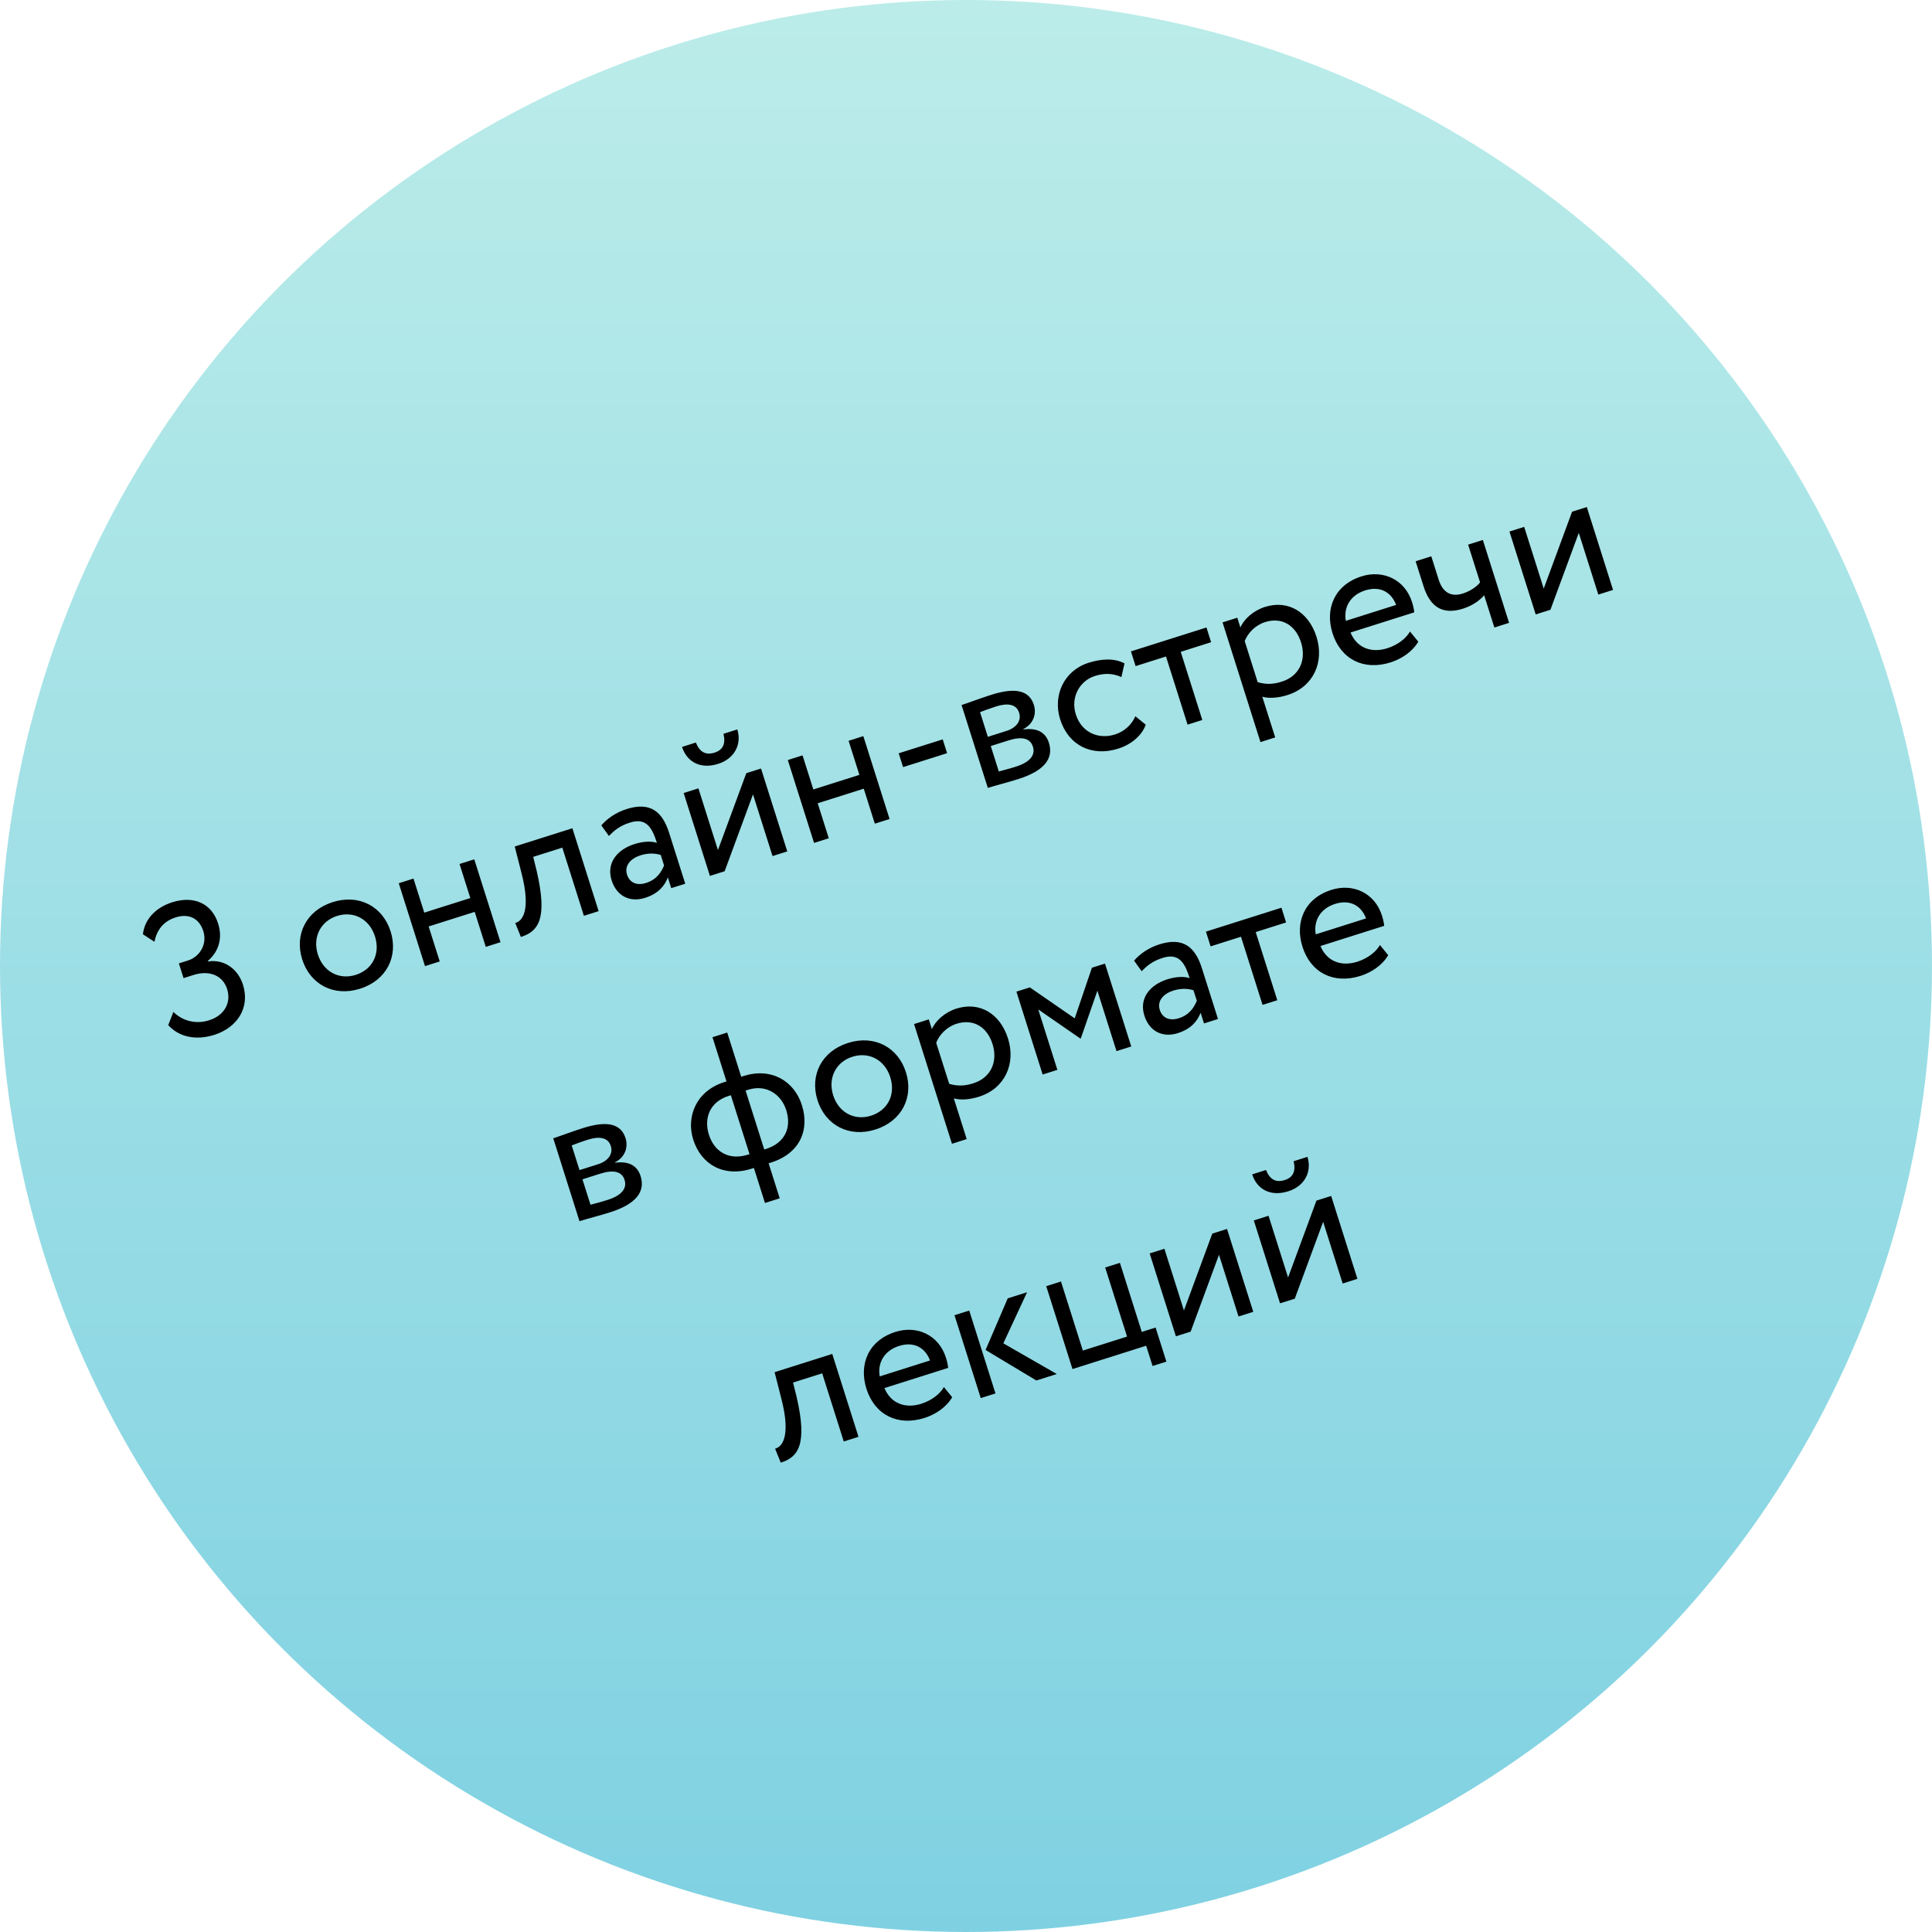
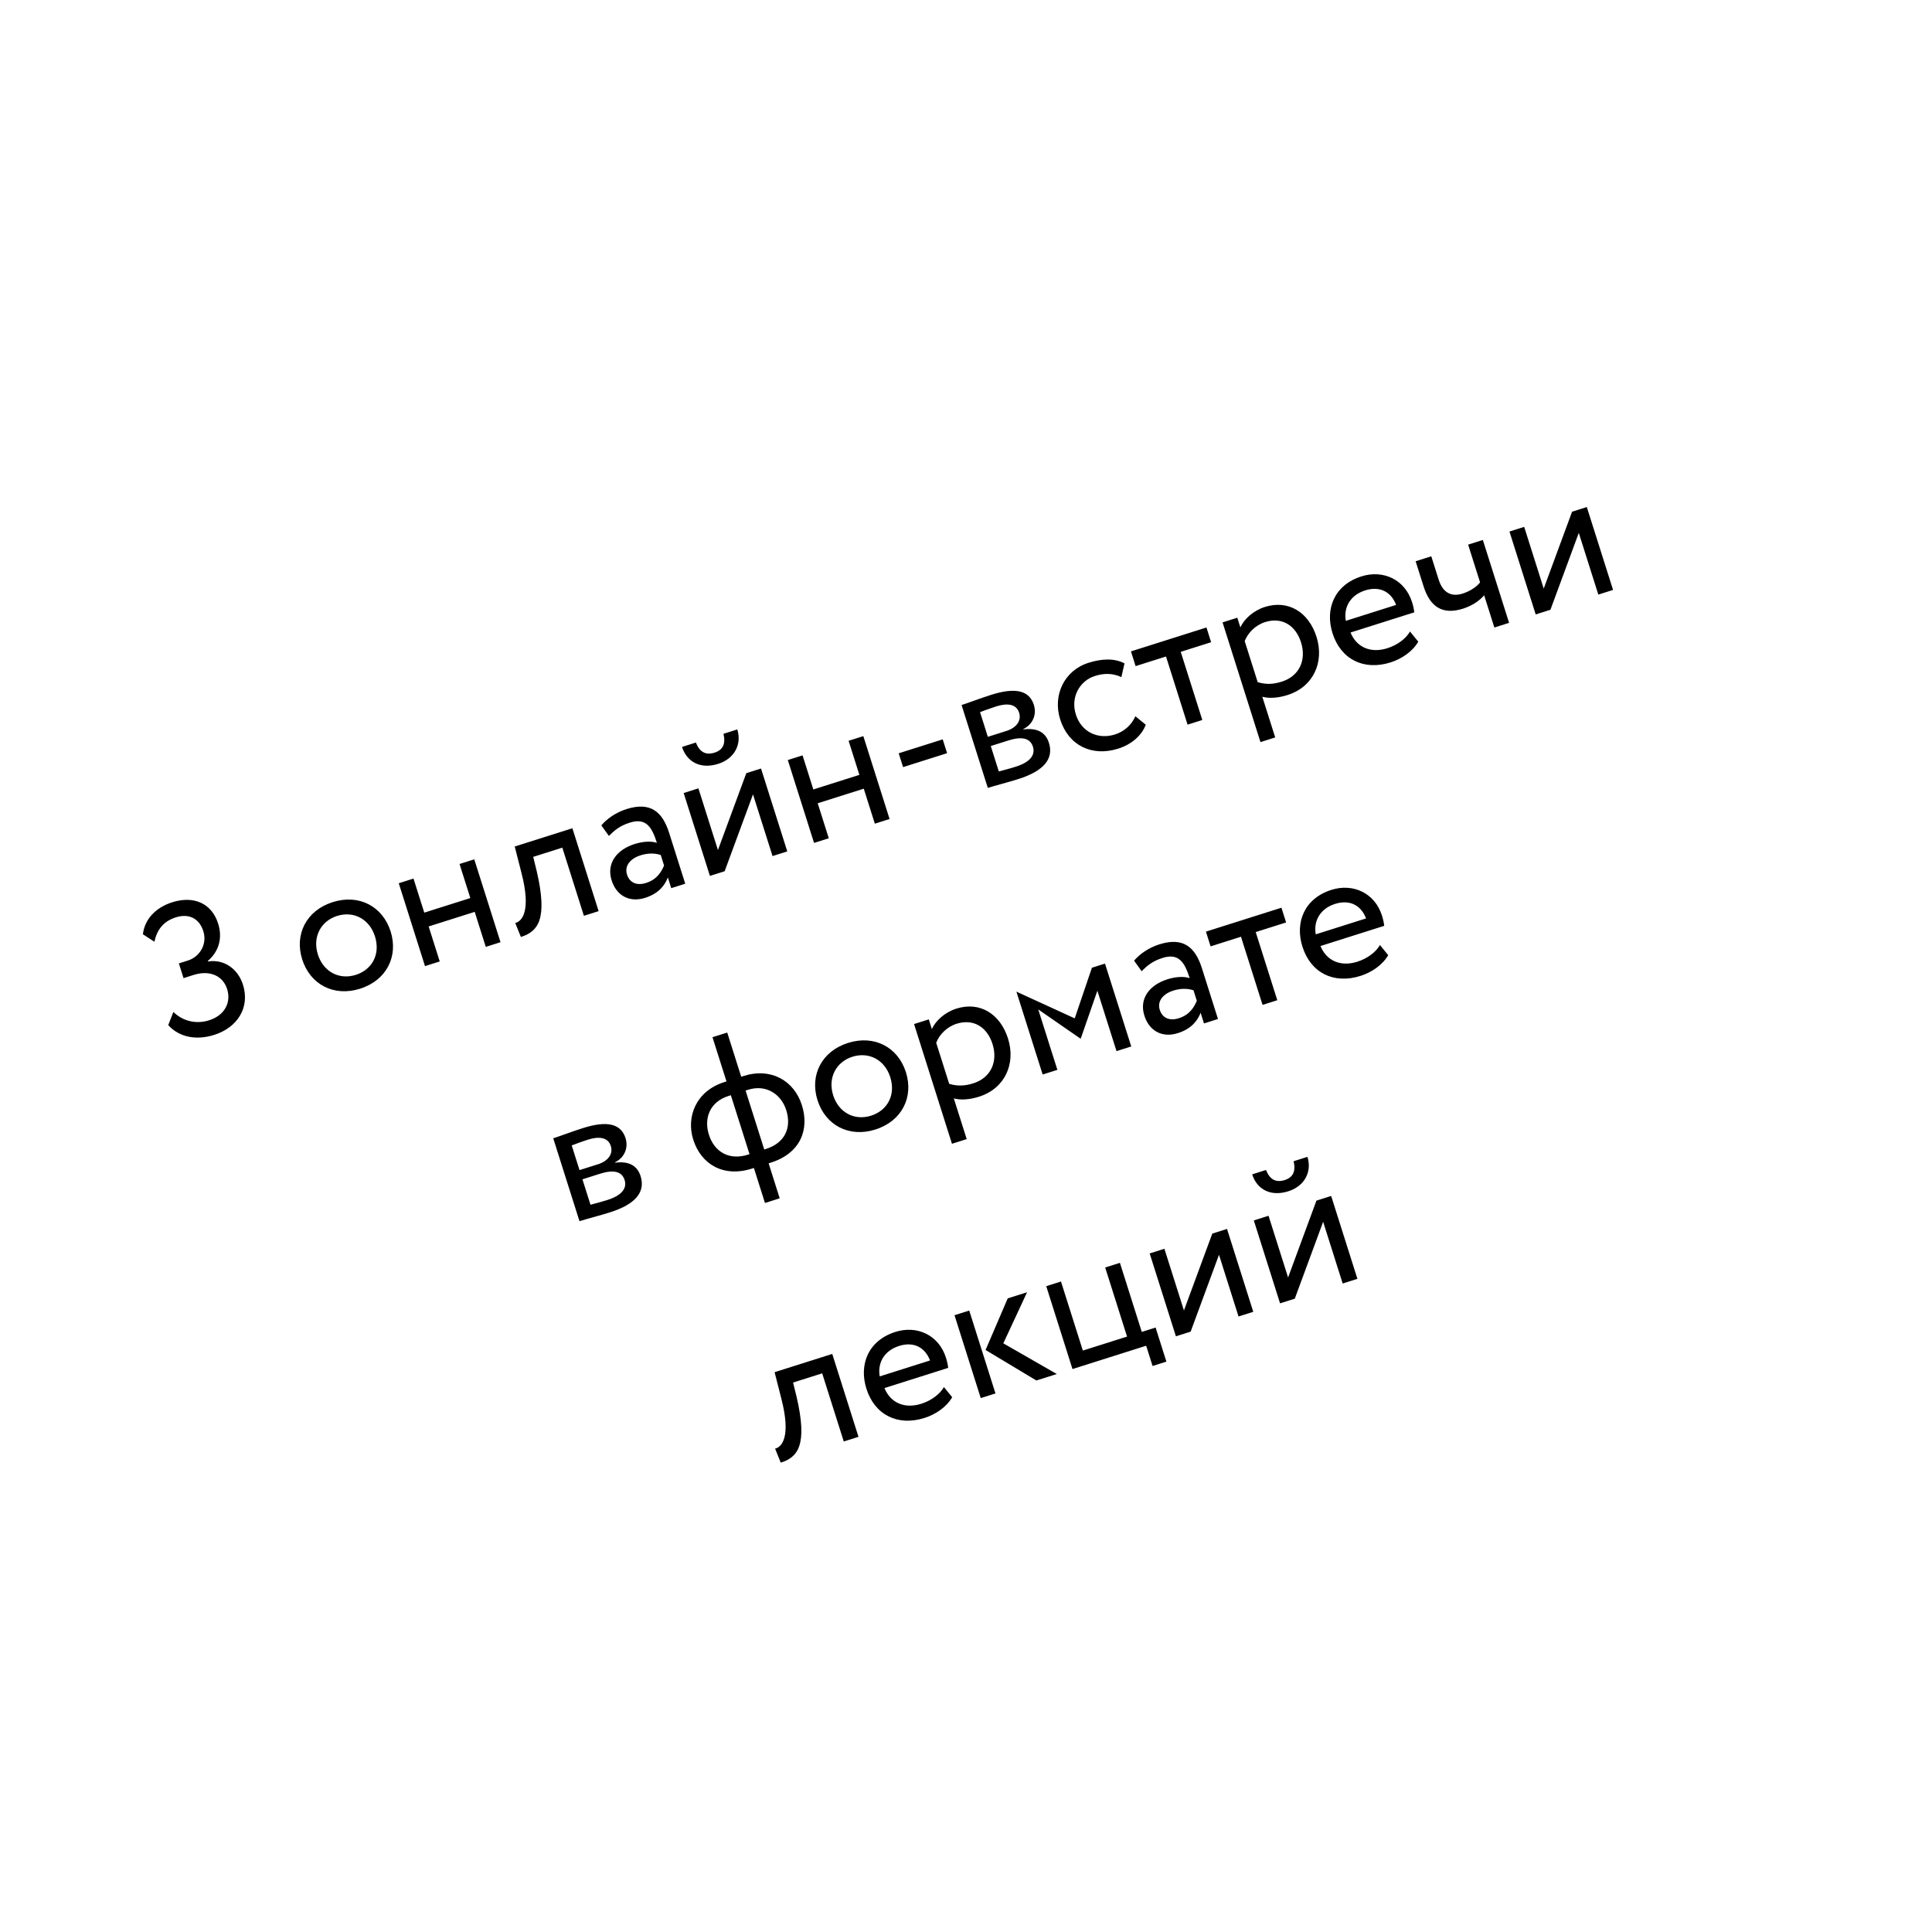
<svg xmlns="http://www.w3.org/2000/svg" width="200" height="200" viewBox="0 0 200 200" fill="none">
-   <circle cx="100" cy="100" r="100" fill="url(#paint0_linear_1368_36434)" />
-   <path d="M22.181 107.129C20.332 107.715 18.572 107.391 17.415 106.121L17.948 104.757C19.007 105.785 20.402 106.015 21.641 105.622C23.3 105.097 23.94 103.74 23.512 102.386C23.059 100.956 21.65 100.417 20.049 100.924L19 101.256L18.517 99.73L19.47 99.428C20.652 99.054 21.482 97.764 21.047 96.391C20.63 95.075 19.557 94.534 18.203 94.963C16.887 95.379 16.248 96.274 15.983 97.491L14.793 96.714C14.974 95.167 16.099 93.951 17.834 93.401C20.065 92.695 21.919 93.513 22.583 95.611C23.042 97.06 22.692 98.471 21.519 99.472L21.537 99.529C23.28 99.271 24.655 100.367 25.151 101.931C25.905 104.314 24.565 106.375 22.181 107.129ZM31.284 99.317C30.469 96.743 31.696 94.257 34.442 93.387C37.187 92.518 39.621 93.845 40.437 96.419C41.252 98.993 40.025 101.479 37.279 102.349C34.534 103.218 32.099 101.891 31.284 99.317ZM32.905 98.804C33.473 100.596 35.11 101.462 36.826 100.919C38.542 100.375 39.395 98.763 38.816 96.932C38.248 95.14 36.611 94.274 34.895 94.817C33.217 95.349 32.331 96.992 32.905 98.804ZM50.288 98.02L49.141 94.397L44.374 95.906L45.521 99.529L43.996 100.012L41.279 91.432L42.804 90.949L43.921 94.476L48.688 92.967L47.571 89.44L49.096 88.957L51.813 97.537L50.288 98.02ZM60.445 94.804L58.211 87.749L55.198 88.703L55.562 90.182C56.726 95.184 55.695 96.433 53.922 96.995L53.337 95.544C54.003 95.396 55.024 94.38 53.978 90.348L53.285 87.63L59.253 85.741L61.97 94.321L60.445 94.804ZM63.034 86.536L62.248 85.443C62.859 84.725 63.792 84.094 64.86 83.755C67.301 82.983 68.563 83.989 69.269 86.219L70.936 91.482L69.487 91.941L69.137 90.835C68.827 91.646 68.194 92.497 66.783 92.944C65.22 93.439 63.838 92.785 63.313 91.126C62.758 89.372 63.842 87.959 65.691 87.373C66.358 87.162 67.297 87.012 68.001 87.25C67.494 85.648 66.896 84.621 65.199 85.159C64.151 85.49 63.606 85.957 63.034 86.536ZM66.882 91.402C68.007 91.045 68.469 90.249 68.744 89.595L68.4 88.509C67.745 88.296 67.037 88.311 66.293 88.546C65.378 88.836 64.596 89.545 64.909 90.537C65.169 91.357 65.891 91.716 66.882 91.402ZM75.015 90.19L73.49 90.673L70.773 82.093L72.299 81.61L74.321 87.997L77.256 80.04L78.781 79.557L81.498 88.137L79.973 88.62L77.95 82.233L75.015 90.19ZM70.605 77.321L72.035 76.868C72.437 77.874 73.065 78.2 73.98 77.91C74.819 77.644 75.145 77.016 74.895 75.963L76.325 75.51C76.802 77.016 76.064 78.529 74.348 79.073C72.461 79.671 71.082 78.827 70.605 77.321ZM90.563 85.267L89.416 81.644L84.649 83.154L85.796 86.776L84.271 87.259L81.554 78.679L83.08 78.196L84.197 81.724L88.963 80.214L87.846 76.687L89.372 76.204L92.089 84.784L90.563 85.267ZM93.486 79.412L93.033 77.981L97.59 76.539L98.043 77.969L93.486 79.412ZM102.258 81.564L99.541 72.984C100.285 72.748 101.386 72.316 102.625 71.923C105.027 71.163 106.535 71.419 107.024 72.964C107.344 73.974 106.912 74.993 105.93 75.471L105.942 75.509C107.394 75.322 108.246 75.829 108.584 76.896C109.097 78.517 108.098 79.799 105.428 80.644C104.361 80.982 103.04 81.316 102.258 81.564ZM104.394 76.65L102.564 77.229L103.397 79.861C103.861 79.735 104.483 79.58 105.169 79.362C106.58 78.915 107.211 78.191 106.927 77.295C106.644 76.399 105.767 76.215 104.394 76.65ZM103.132 73.126C102.445 73.344 101.828 73.581 101.453 73.721L102.262 76.276L104.188 75.666C105.198 75.346 105.766 74.621 105.5 73.782C105.204 72.848 104.238 72.776 103.132 73.126ZM117.534 74.146L118.609 75.023C118.18 76.186 117.079 77.081 115.763 77.497C113.037 78.361 110.607 77.179 109.749 74.472C108.959 71.974 110.161 69.411 112.678 68.614C114.051 68.18 115.355 68.123 116.409 68.671L116.084 70.095C115.148 69.657 114.237 69.694 113.34 69.978C111.796 70.467 110.797 72.147 111.37 73.958C111.968 75.846 113.728 76.568 115.425 76.031C116.455 75.705 117.168 74.976 117.534 74.146ZM117.558 68.957L117.075 67.432L124.892 64.957L125.375 66.482L122.229 67.478L124.463 74.533L122.937 75.016L120.704 67.961L117.558 68.957ZM130.483 76.822L126.559 64.429L128.084 63.946L128.404 64.956C128.778 64.083 129.759 63.206 130.941 62.831C133.382 62.059 135.481 63.387 136.284 65.923C137.111 68.535 135.972 71.099 133.283 71.95C132.368 72.24 131.411 72.333 130.674 72.126L132.009 76.339L130.483 76.822ZM130.956 64.4C129.945 64.72 129.174 65.531 128.851 66.367L130.197 70.619C131.123 70.892 131.877 70.822 132.697 70.562C134.527 69.982 135.255 68.305 134.681 66.493C134.132 64.758 132.729 63.839 130.956 64.4ZM145.963 65.375L146.82 66.426C146.223 67.454 145.098 68.209 143.954 68.571C141.17 69.452 138.798 68.253 137.94 65.545C137.149 63.047 138.123 60.557 140.945 59.664C143.157 58.963 145.425 59.965 146.174 62.33C146.307 62.749 146.377 63.104 146.404 63.389L139.807 65.478C140.454 67.057 141.938 67.636 143.616 67.105C144.722 66.754 145.573 66.065 145.963 65.375ZM141.322 61.118C139.758 61.613 139.074 62.899 139.319 64.269L144.525 62.621C144.002 61.234 142.809 60.647 141.322 61.118ZM153.504 55.897L156.221 64.477L154.696 64.96L153.639 61.623C153.182 62.166 152.409 62.705 151.455 63.007C149.396 63.659 148.066 62.905 147.366 60.693L146.545 58.1L148.166 57.587L148.932 60.009C149.367 61.382 150.259 61.812 151.422 61.444C152.28 61.172 152.92 60.676 153.217 60.288L151.979 56.38L153.504 55.897ZM160.5 63.122L158.975 63.605L156.258 55.025L157.783 54.542L159.806 60.929L162.741 52.972L164.266 52.489L166.983 61.069L165.458 61.552L163.435 55.165L160.5 63.122ZM59.988 126.416L57.271 117.836C58.015 117.601 59.115 117.168 60.355 116.776C62.757 116.015 64.265 116.272 64.754 117.816C65.074 118.827 64.641 119.845 63.66 120.324L63.672 120.362C65.123 120.175 65.976 120.681 66.314 121.749C66.827 123.37 65.828 124.651 63.158 125.496C62.09 125.835 60.77 126.169 59.988 126.416ZM62.124 121.502L60.294 122.082L61.127 124.713C61.59 124.587 62.213 124.432 62.899 124.215C64.31 123.768 64.941 123.044 64.657 122.148C64.373 121.252 63.497 121.068 62.124 121.502ZM60.862 117.979C60.175 118.196 59.558 118.434 59.183 118.574L59.992 121.129L61.918 120.519C62.928 120.199 63.496 119.474 63.23 118.635C62.934 117.7 61.968 117.629 60.862 117.979ZM79.19 124.532L78.043 120.909L77.833 120.976C74.878 121.911 72.571 120.523 71.762 117.968C71.025 115.642 72.021 112.956 74.976 112.02L75.205 111.948L73.756 107.372L75.282 106.889L76.731 111.465L76.978 111.386C79.838 110.481 82.215 111.889 83.011 114.406C83.82 116.961 82.829 119.394 79.816 120.348L79.568 120.426L80.715 124.049L79.19 124.532ZM73.383 117.455C73.944 119.228 75.454 120.155 77.437 119.528L77.59 119.479L75.658 113.378L75.41 113.456C73.446 114.078 72.857 115.796 73.383 117.455ZM77.431 112.816L77.183 112.895L79.115 118.996L79.287 118.942C81.289 118.308 81.958 116.711 81.391 114.919C80.89 113.337 79.376 112.2 77.431 112.816ZM84.628 113.894C83.813 111.32 85.04 108.834 87.786 107.964C90.531 107.095 92.966 108.422 93.781 110.996C94.596 113.57 93.369 116.056 90.623 116.926C87.878 117.795 85.443 116.468 84.628 113.894ZM86.249 113.381C86.817 115.173 88.454 116.039 90.17 115.496C91.886 114.952 92.739 113.34 92.16 111.509C91.592 109.717 89.954 108.851 88.239 109.394C86.561 109.926 85.675 111.569 86.249 113.381ZM98.547 118.403L94.623 106.009L96.148 105.526L96.468 106.537C96.842 105.663 97.823 104.786 99.005 104.412C101.446 103.639 103.545 104.967 104.348 107.503C105.175 110.115 104.036 112.679 101.347 113.53C100.432 113.82 99.475 113.913 98.738 113.706L100.073 117.92L98.547 118.403ZM99.019 105.981C98.009 106.301 97.238 107.111 96.915 107.948L98.261 112.199C99.187 112.473 99.941 112.402 100.761 112.142C102.591 111.563 103.319 109.885 102.745 108.074C102.196 106.338 100.793 105.419 99.019 105.981ZM107.935 111.234L105.218 102.654L106.61 102.214L111.255 105.421L113.035 100.179L114.389 99.75L117.106 108.33L115.581 108.813L113.6 102.559L111.888 107.486L111.83 107.504L107.48 104.497L109.46 110.751L107.935 111.234ZM118.184 100.541L117.398 99.448C118.009 98.73 118.942 98.099 120.01 97.761C122.451 96.988 123.713 97.994 124.42 100.224L126.086 105.487L124.637 105.946L124.287 104.84C123.977 105.651 123.344 106.502 121.934 106.949C120.37 107.444 118.988 106.79 118.463 105.131C117.908 103.377 118.992 101.964 120.841 101.379C121.508 101.167 122.447 101.017 123.152 101.255C122.645 99.654 122.047 98.626 120.35 99.164C119.301 99.496 118.756 99.962 118.184 100.541ZM122.033 105.407C123.158 105.051 123.619 104.254 123.894 103.601L123.55 102.514C122.896 102.301 122.187 102.316 121.443 102.551C120.528 102.841 119.746 103.551 120.06 104.542C120.319 105.362 121.041 105.721 122.033 105.407ZM125.32 97.968L124.837 96.442L132.654 93.967L133.137 95.492L129.991 96.488L132.225 103.543L130.699 104.026L128.466 96.971L125.32 97.968ZM142.851 97.829L143.708 98.879C143.111 99.907 141.986 100.662 140.842 101.024C138.058 101.906 135.685 100.706 134.828 97.999C134.037 95.501 135.011 93.011 137.833 92.117C140.045 91.417 142.313 92.419 143.062 94.783C143.194 95.203 143.265 95.558 143.292 95.843L136.695 97.932C137.342 99.51 138.826 100.089 140.504 99.558C141.61 99.208 142.461 98.519 142.851 97.829ZM138.209 93.571C136.646 94.066 135.962 95.353 136.207 96.723L141.413 95.075C140.89 93.688 139.697 93.1 138.209 93.571ZM87.346 149.222L85.112 142.167L82.099 143.121L82.463 144.6C83.627 149.602 82.596 150.852 80.823 151.413L80.237 149.962C80.904 149.814 81.925 148.798 80.879 144.766L80.186 142.048L86.154 140.159L88.871 148.739L87.346 149.222ZM97.713 143.589L98.57 144.64C97.973 145.668 96.849 146.423 95.704 146.785C92.921 147.666 90.548 146.467 89.691 143.759C88.9 141.261 89.873 138.771 92.695 137.878C94.907 137.177 97.175 138.179 97.924 140.544C98.057 140.963 98.127 141.318 98.155 141.603L91.558 143.692C92.204 145.271 93.688 145.85 95.366 145.319C96.472 144.968 97.324 144.279 97.713 143.589ZM93.072 139.332C91.508 139.827 90.825 141.113 91.07 142.483L96.275 140.835C95.752 139.448 94.559 138.861 93.072 139.332ZM106.322 133.773L103.864 139.061L109.401 142.238L107.285 142.908L102.026 139.748L104.32 134.406L106.322 133.773ZM101.527 144.731L98.81 136.151L100.335 135.668L103.052 144.248L101.527 144.731ZM111.023 141.725L108.306 133.144L109.832 132.661L112.096 139.811L116.672 138.363L114.408 131.212L115.933 130.729L118.197 137.88L119.627 137.427L120.744 140.954L119.314 141.407L118.65 139.31L111.023 141.725ZM123.255 137.851L121.73 138.334L119.013 129.754L120.538 129.271L122.561 135.659L125.496 127.702L127.021 127.219L129.738 135.799L128.212 136.282L126.19 129.894L123.255 137.851ZM134.036 134.438L132.511 134.921L129.794 126.34L131.319 125.857L133.342 132.245L136.277 124.288L137.802 123.805L140.519 132.385L138.993 132.868L136.971 126.48L134.036 134.438ZM129.626 121.569L131.056 121.116C131.458 122.121 132.085 122.447 133.001 122.157C133.84 121.892 134.165 121.264 133.916 120.21L135.346 119.757C135.823 121.264 135.085 122.777 133.369 123.32C131.481 123.918 130.102 123.075 129.626 121.569Z" fill="black" />
+   <path d="M22.181 107.129C20.332 107.715 18.572 107.391 17.415 106.121L17.948 104.757C19.007 105.785 20.402 106.015 21.641 105.622C23.3 105.097 23.94 103.74 23.512 102.386C23.059 100.956 21.65 100.417 20.049 100.924L19 101.256L18.517 99.73L19.47 99.428C20.652 99.054 21.482 97.764 21.047 96.391C20.63 95.075 19.557 94.534 18.203 94.963C16.887 95.379 16.248 96.274 15.983 97.491L14.793 96.714C14.974 95.167 16.099 93.951 17.834 93.401C20.065 92.695 21.919 93.513 22.583 95.611C23.042 97.06 22.692 98.471 21.519 99.472L21.537 99.529C23.28 99.271 24.655 100.367 25.151 101.931C25.905 104.314 24.565 106.375 22.181 107.129ZM31.284 99.317C30.469 96.743 31.696 94.257 34.442 93.387C37.187 92.518 39.621 93.845 40.437 96.419C41.252 98.993 40.025 101.479 37.279 102.349C34.534 103.218 32.099 101.891 31.284 99.317ZM32.905 98.804C33.473 100.596 35.11 101.462 36.826 100.919C38.542 100.375 39.395 98.763 38.816 96.932C38.248 95.14 36.611 94.274 34.895 94.817C33.217 95.349 32.331 96.992 32.905 98.804ZM50.288 98.02L49.141 94.397L44.374 95.906L45.521 99.529L43.996 100.012L41.279 91.432L42.804 90.949L43.921 94.476L48.688 92.967L47.571 89.44L49.096 88.957L51.813 97.537L50.288 98.02ZM60.445 94.804L58.211 87.749L55.198 88.703L55.562 90.182C56.726 95.184 55.695 96.433 53.922 96.995L53.337 95.544C54.003 95.396 55.024 94.38 53.978 90.348L53.285 87.63L59.253 85.741L61.97 94.321L60.445 94.804ZM63.034 86.536L62.248 85.443C62.859 84.725 63.792 84.094 64.86 83.755C67.301 82.983 68.563 83.989 69.269 86.219L70.936 91.482L69.487 91.941L69.137 90.835C68.827 91.646 68.194 92.497 66.783 92.944C65.22 93.439 63.838 92.785 63.313 91.126C62.758 89.372 63.842 87.959 65.691 87.373C66.358 87.162 67.297 87.012 68.001 87.25C67.494 85.648 66.896 84.621 65.199 85.159C64.151 85.49 63.606 85.957 63.034 86.536ZM66.882 91.402C68.007 91.045 68.469 90.249 68.744 89.595L68.4 88.509C67.745 88.296 67.037 88.311 66.293 88.546C65.378 88.836 64.596 89.545 64.909 90.537C65.169 91.357 65.891 91.716 66.882 91.402ZM75.015 90.19L73.49 90.673L70.773 82.093L72.299 81.61L74.321 87.997L77.256 80.04L78.781 79.557L81.498 88.137L79.973 88.62L77.95 82.233L75.015 90.19ZM70.605 77.321L72.035 76.868C72.437 77.874 73.065 78.2 73.98 77.91C74.819 77.644 75.145 77.016 74.895 75.963L76.325 75.51C76.802 77.016 76.064 78.529 74.348 79.073C72.461 79.671 71.082 78.827 70.605 77.321ZM90.563 85.267L89.416 81.644L84.649 83.154L85.796 86.776L84.271 87.259L81.554 78.679L83.08 78.196L84.197 81.724L88.963 80.214L87.846 76.687L89.372 76.204L92.089 84.784L90.563 85.267ZM93.486 79.412L93.033 77.981L97.59 76.539L98.043 77.969L93.486 79.412ZM102.258 81.564L99.541 72.984C100.285 72.748 101.386 72.316 102.625 71.923C105.027 71.163 106.535 71.419 107.024 72.964C107.344 73.974 106.912 74.993 105.93 75.471L105.942 75.509C107.394 75.322 108.246 75.829 108.584 76.896C109.097 78.517 108.098 79.799 105.428 80.644C104.361 80.982 103.04 81.316 102.258 81.564ZM104.394 76.65L102.564 77.229L103.397 79.861C103.861 79.735 104.483 79.58 105.169 79.362C106.58 78.915 107.211 78.191 106.927 77.295C106.644 76.399 105.767 76.215 104.394 76.65ZM103.132 73.126C102.445 73.344 101.828 73.581 101.453 73.721L102.262 76.276L104.188 75.666C105.198 75.346 105.766 74.621 105.5 73.782C105.204 72.848 104.238 72.776 103.132 73.126ZM117.534 74.146L118.609 75.023C118.18 76.186 117.079 77.081 115.763 77.497C113.037 78.361 110.607 77.179 109.749 74.472C108.959 71.974 110.161 69.411 112.678 68.614C114.051 68.18 115.355 68.123 116.409 68.671L116.084 70.095C115.148 69.657 114.237 69.694 113.34 69.978C111.796 70.467 110.797 72.147 111.37 73.958C111.968 75.846 113.728 76.568 115.425 76.031C116.455 75.705 117.168 74.976 117.534 74.146ZM117.558 68.957L117.075 67.432L124.892 64.957L125.375 66.482L122.229 67.478L124.463 74.533L122.937 75.016L120.704 67.961L117.558 68.957ZM130.483 76.822L126.559 64.429L128.084 63.946L128.404 64.956C128.778 64.083 129.759 63.206 130.941 62.831C133.382 62.059 135.481 63.387 136.284 65.923C137.111 68.535 135.972 71.099 133.283 71.95C132.368 72.24 131.411 72.333 130.674 72.126L132.009 76.339L130.483 76.822ZM130.956 64.4C129.945 64.72 129.174 65.531 128.851 66.367L130.197 70.619C131.123 70.892 131.877 70.822 132.697 70.562C134.527 69.982 135.255 68.305 134.681 66.493C134.132 64.758 132.729 63.839 130.956 64.4ZM145.963 65.375L146.82 66.426C146.223 67.454 145.098 68.209 143.954 68.571C141.17 69.452 138.798 68.253 137.94 65.545C137.149 63.047 138.123 60.557 140.945 59.664C143.157 58.963 145.425 59.965 146.174 62.33C146.307 62.749 146.377 63.104 146.404 63.389L139.807 65.478C140.454 67.057 141.938 67.636 143.616 67.105C144.722 66.754 145.573 66.065 145.963 65.375ZM141.322 61.118C139.758 61.613 139.074 62.899 139.319 64.269L144.525 62.621C144.002 61.234 142.809 60.647 141.322 61.118ZM153.504 55.897L156.221 64.477L154.696 64.96L153.639 61.623C153.182 62.166 152.409 62.705 151.455 63.007C149.396 63.659 148.066 62.905 147.366 60.693L146.545 58.1L148.166 57.587L148.932 60.009C149.367 61.382 150.259 61.812 151.422 61.444C152.28 61.172 152.92 60.676 153.217 60.288L151.979 56.38L153.504 55.897ZM160.5 63.122L158.975 63.605L156.258 55.025L157.783 54.542L159.806 60.929L162.741 52.972L164.266 52.489L166.983 61.069L165.458 61.552L163.435 55.165L160.5 63.122ZM59.988 126.416L57.271 117.836C58.015 117.601 59.115 117.168 60.355 116.776C62.757 116.015 64.265 116.272 64.754 117.816C65.074 118.827 64.641 119.845 63.66 120.324L63.672 120.362C65.123 120.175 65.976 120.681 66.314 121.749C66.827 123.37 65.828 124.651 63.158 125.496C62.09 125.835 60.77 126.169 59.988 126.416ZM62.124 121.502L60.294 122.082L61.127 124.713C61.59 124.587 62.213 124.432 62.899 124.215C64.31 123.768 64.941 123.044 64.657 122.148C64.373 121.252 63.497 121.068 62.124 121.502ZM60.862 117.979C60.175 118.196 59.558 118.434 59.183 118.574L59.992 121.129L61.918 120.519C62.928 120.199 63.496 119.474 63.23 118.635C62.934 117.7 61.968 117.629 60.862 117.979ZM79.19 124.532L78.043 120.909L77.833 120.976C74.878 121.911 72.571 120.523 71.762 117.968C71.025 115.642 72.021 112.956 74.976 112.02L75.205 111.948L73.756 107.372L75.282 106.889L76.731 111.465L76.978 111.386C79.838 110.481 82.215 111.889 83.011 114.406C83.82 116.961 82.829 119.394 79.816 120.348L79.568 120.426L80.715 124.049L79.19 124.532ZM73.383 117.455C73.944 119.228 75.454 120.155 77.437 119.528L77.59 119.479L75.658 113.378L75.41 113.456C73.446 114.078 72.857 115.796 73.383 117.455ZM77.431 112.816L77.183 112.895L79.115 118.996L79.287 118.942C81.289 118.308 81.958 116.711 81.391 114.919C80.89 113.337 79.376 112.2 77.431 112.816ZM84.628 113.894C83.813 111.32 85.04 108.834 87.786 107.964C90.531 107.095 92.966 108.422 93.781 110.996C94.596 113.57 93.369 116.056 90.623 116.926C87.878 117.795 85.443 116.468 84.628 113.894ZM86.249 113.381C86.817 115.173 88.454 116.039 90.17 115.496C91.886 114.952 92.739 113.34 92.16 111.509C91.592 109.717 89.954 108.851 88.239 109.394C86.561 109.926 85.675 111.569 86.249 113.381ZM98.547 118.403L94.623 106.009L96.148 105.526L96.468 106.537C96.842 105.663 97.823 104.786 99.005 104.412C101.446 103.639 103.545 104.967 104.348 107.503C105.175 110.115 104.036 112.679 101.347 113.53C100.432 113.82 99.475 113.913 98.738 113.706L100.073 117.92L98.547 118.403ZM99.019 105.981C98.009 106.301 97.238 107.111 96.915 107.948L98.261 112.199C99.187 112.473 99.941 112.402 100.761 112.142C102.591 111.563 103.319 109.885 102.745 108.074C102.196 106.338 100.793 105.419 99.019 105.981ZM107.935 111.234L105.218 102.654L111.255 105.421L113.035 100.179L114.389 99.75L117.106 108.33L115.581 108.813L113.6 102.559L111.888 107.486L111.83 107.504L107.48 104.497L109.46 110.751L107.935 111.234ZM118.184 100.541L117.398 99.448C118.009 98.73 118.942 98.099 120.01 97.761C122.451 96.988 123.713 97.994 124.42 100.224L126.086 105.487L124.637 105.946L124.287 104.84C123.977 105.651 123.344 106.502 121.934 106.949C120.37 107.444 118.988 106.79 118.463 105.131C117.908 103.377 118.992 101.964 120.841 101.379C121.508 101.167 122.447 101.017 123.152 101.255C122.645 99.654 122.047 98.626 120.35 99.164C119.301 99.496 118.756 99.962 118.184 100.541ZM122.033 105.407C123.158 105.051 123.619 104.254 123.894 103.601L123.55 102.514C122.896 102.301 122.187 102.316 121.443 102.551C120.528 102.841 119.746 103.551 120.06 104.542C120.319 105.362 121.041 105.721 122.033 105.407ZM125.32 97.968L124.837 96.442L132.654 93.967L133.137 95.492L129.991 96.488L132.225 103.543L130.699 104.026L128.466 96.971L125.32 97.968ZM142.851 97.829L143.708 98.879C143.111 99.907 141.986 100.662 140.842 101.024C138.058 101.906 135.685 100.706 134.828 97.999C134.037 95.501 135.011 93.011 137.833 92.117C140.045 91.417 142.313 92.419 143.062 94.783C143.194 95.203 143.265 95.558 143.292 95.843L136.695 97.932C137.342 99.51 138.826 100.089 140.504 99.558C141.61 99.208 142.461 98.519 142.851 97.829ZM138.209 93.571C136.646 94.066 135.962 95.353 136.207 96.723L141.413 95.075C140.89 93.688 139.697 93.1 138.209 93.571ZM87.346 149.222L85.112 142.167L82.099 143.121L82.463 144.6C83.627 149.602 82.596 150.852 80.823 151.413L80.237 149.962C80.904 149.814 81.925 148.798 80.879 144.766L80.186 142.048L86.154 140.159L88.871 148.739L87.346 149.222ZM97.713 143.589L98.57 144.64C97.973 145.668 96.849 146.423 95.704 146.785C92.921 147.666 90.548 146.467 89.691 143.759C88.9 141.261 89.873 138.771 92.695 137.878C94.907 137.177 97.175 138.179 97.924 140.544C98.057 140.963 98.127 141.318 98.155 141.603L91.558 143.692C92.204 145.271 93.688 145.85 95.366 145.319C96.472 144.968 97.324 144.279 97.713 143.589ZM93.072 139.332C91.508 139.827 90.825 141.113 91.07 142.483L96.275 140.835C95.752 139.448 94.559 138.861 93.072 139.332ZM106.322 133.773L103.864 139.061L109.401 142.238L107.285 142.908L102.026 139.748L104.32 134.406L106.322 133.773ZM101.527 144.731L98.81 136.151L100.335 135.668L103.052 144.248L101.527 144.731ZM111.023 141.725L108.306 133.144L109.832 132.661L112.096 139.811L116.672 138.363L114.408 131.212L115.933 130.729L118.197 137.88L119.627 137.427L120.744 140.954L119.314 141.407L118.65 139.31L111.023 141.725ZM123.255 137.851L121.73 138.334L119.013 129.754L120.538 129.271L122.561 135.659L125.496 127.702L127.021 127.219L129.738 135.799L128.212 136.282L126.19 129.894L123.255 137.851ZM134.036 134.438L132.511 134.921L129.794 126.34L131.319 125.857L133.342 132.245L136.277 124.288L137.802 123.805L140.519 132.385L138.993 132.868L136.971 126.48L134.036 134.438ZM129.626 121.569L131.056 121.116C131.458 122.121 132.085 122.447 133.001 122.157C133.84 121.892 134.165 121.264 133.916 120.21L135.346 119.757C135.823 121.264 135.085 122.777 133.369 123.32C131.481 123.918 130.102 123.075 129.626 121.569Z" fill="black" />
  <defs>
    <linearGradient id="paint0_linear_1368_36434" x1="100" y1="0" x2="100" y2="200" gradientUnits="userSpaceOnUse">
      <stop stop-color="#41C7DF" />
      <stop offset="0" stop-color="#BBECE9" />
      <stop offset="1" stop-color="#7FD1E2" />
    </linearGradient>
  </defs>
</svg>